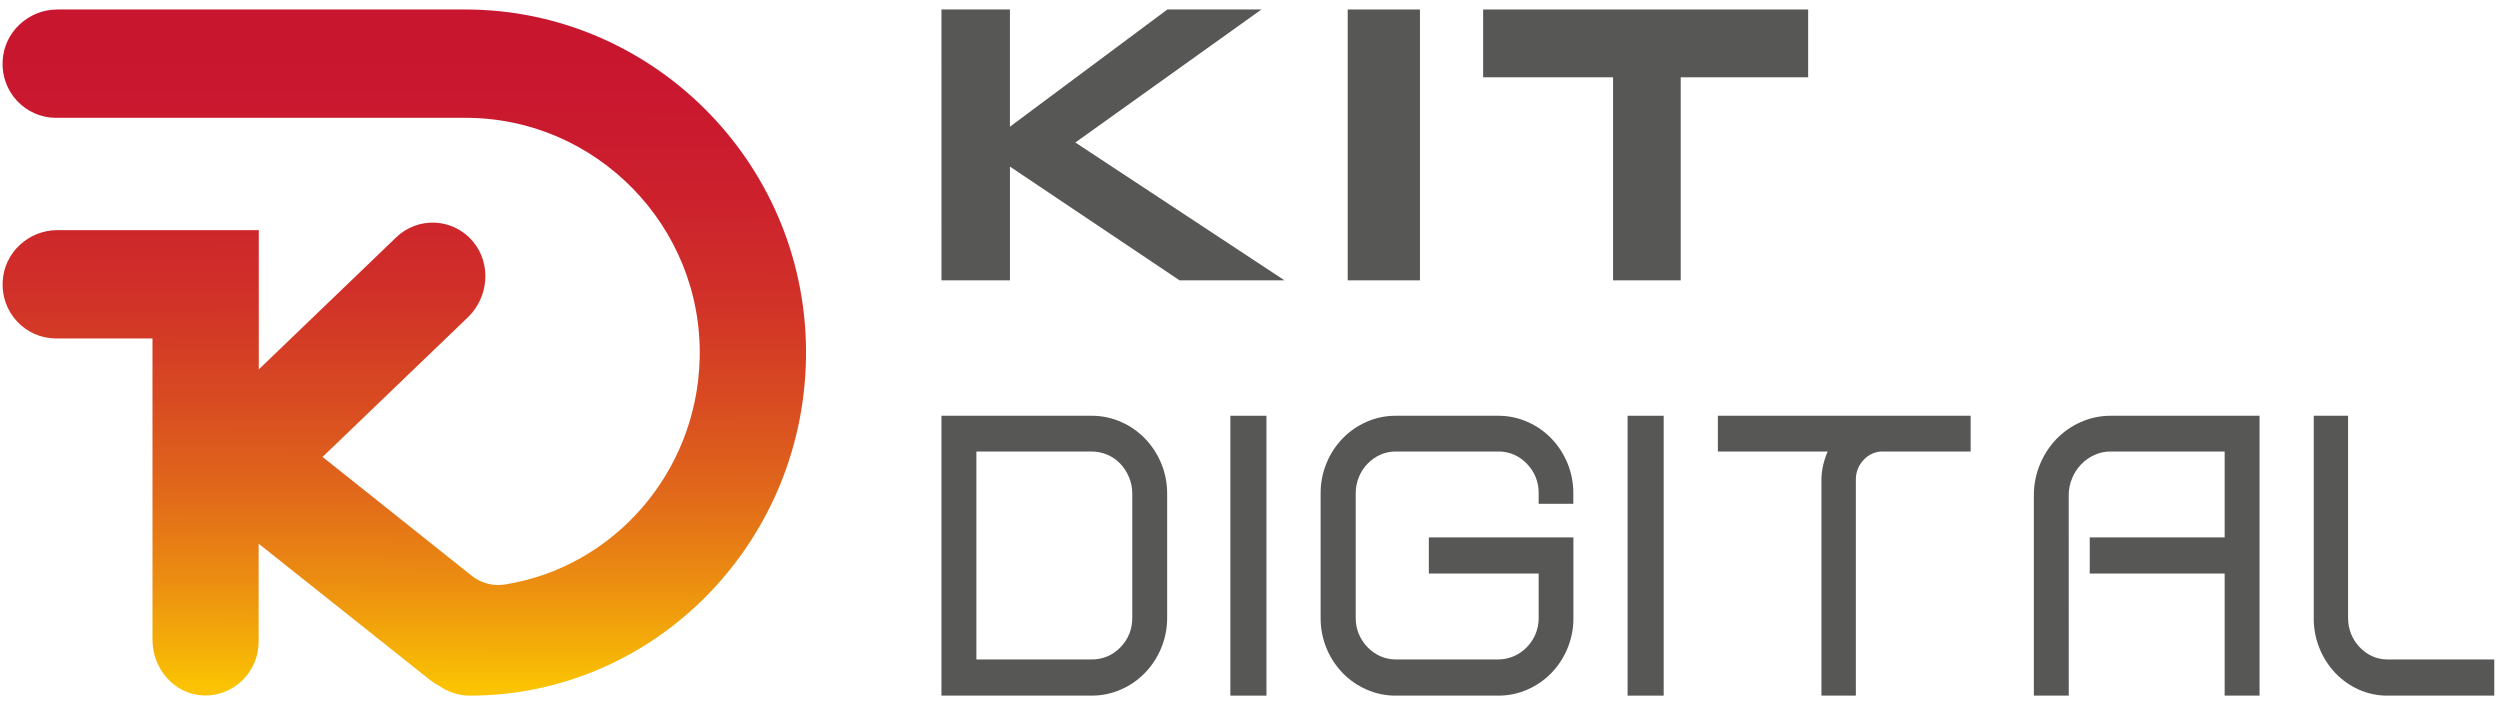
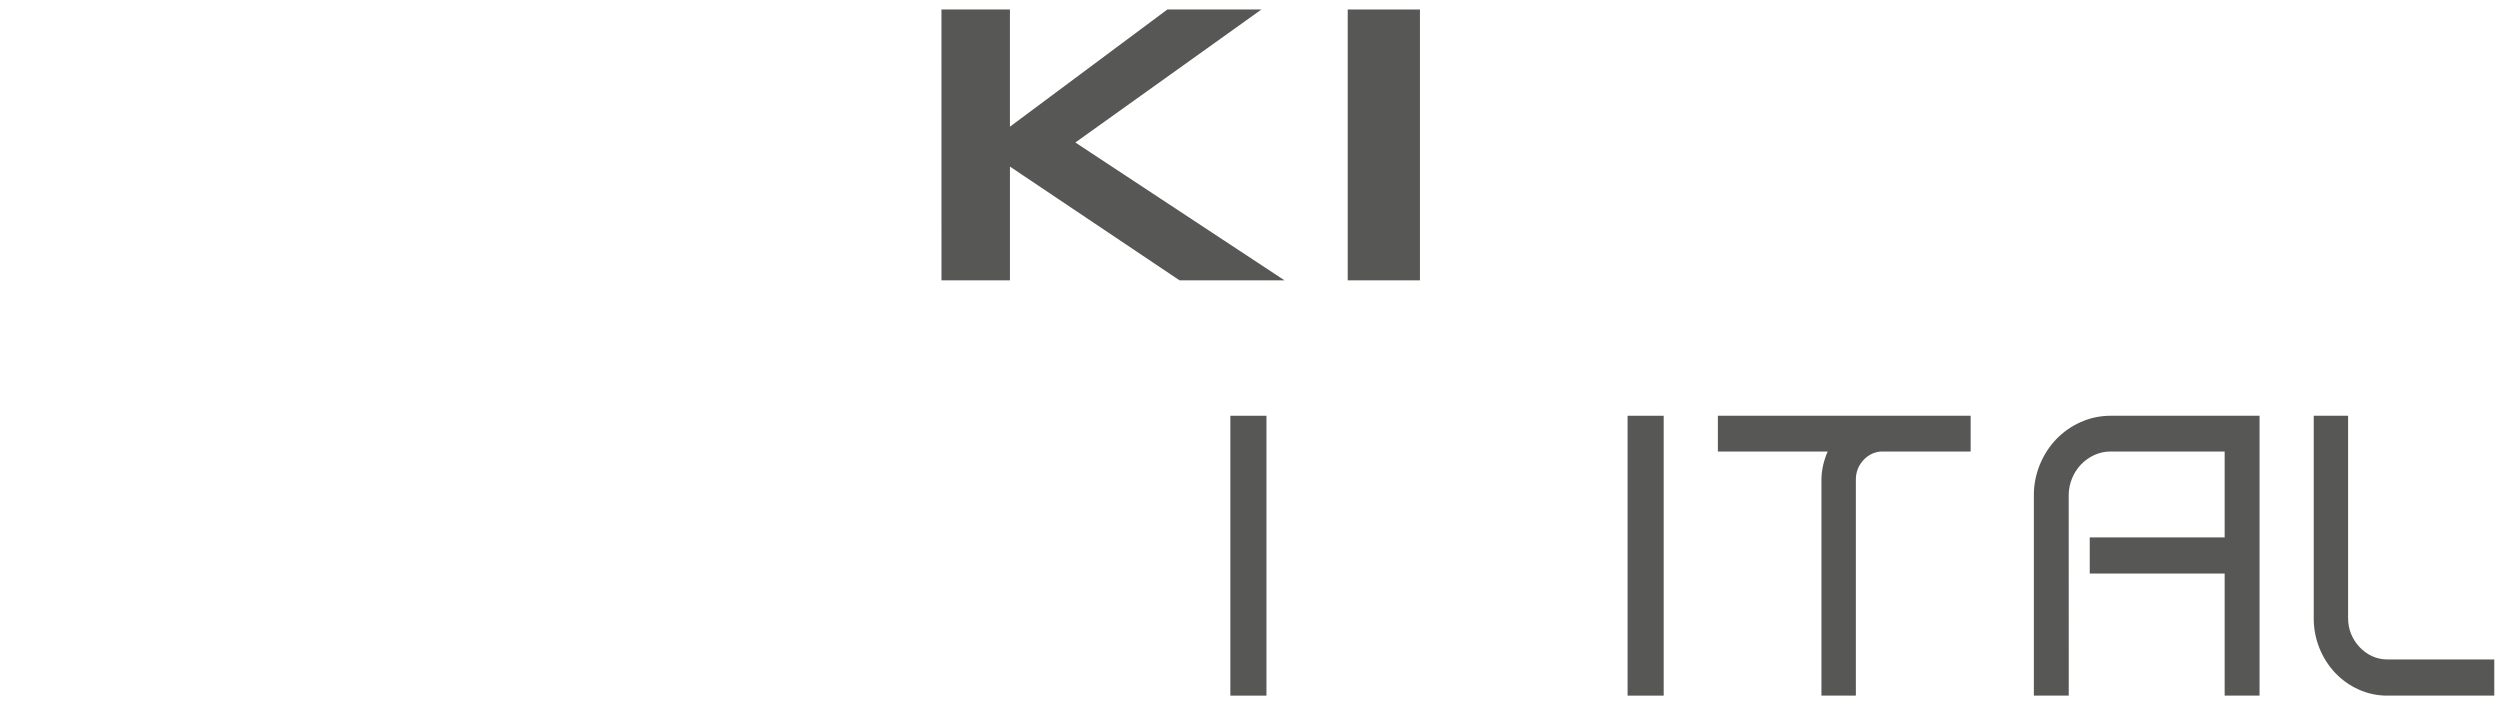
<svg xmlns="http://www.w3.org/2000/svg" width="234" height="66" viewBox="0 0 234 66" fill="none">
-   <path d="M109.246 57.806C109.252 58.78 109.065 59.745 108.695 60.642C108.339 61.509 107.826 62.299 107.182 62.968C106.535 63.638 105.767 64.172 104.921 64.539C104.051 64.921 103.114 65.116 102.168 65.111H88.12V38.915H102.168C103.114 38.91 104.051 39.105 104.921 39.487C105.767 39.855 106.535 40.388 107.182 41.058C107.826 41.727 108.339 42.517 108.695 43.384C109.064 44.281 109.252 45.246 109.246 46.22V57.806ZM91.39 61.723H102.166C102.67 61.734 103.172 61.638 103.639 61.441C104.106 61.245 104.529 60.952 104.88 60.58C105.237 60.218 105.519 59.785 105.708 59.309C105.897 58.832 105.989 58.321 105.98 57.806V46.22C105.984 45.695 105.884 45.174 105.686 44.689C105.494 44.221 105.221 43.793 104.88 43.424C104.536 43.055 104.121 42.763 103.661 42.567C103.188 42.363 102.679 42.259 102.166 42.261H91.39V61.723Z" fill="#575756" />
  <path d="M118.541 65.111H115.161V38.915H118.541V65.111Z" fill="#575756" />
-   <path d="M127.903 64.539C127.068 64.173 126.309 63.647 125.668 62.988C125.028 62.324 124.517 61.542 124.164 60.684C123.793 59.786 123.605 58.822 123.611 57.848V46.178C123.605 45.205 123.793 44.24 124.164 43.342C124.518 42.484 125.028 41.702 125.668 41.038C126.309 40.38 127.068 39.853 127.903 39.487C128.771 39.104 129.708 38.909 130.654 38.915H140.221C141.166 38.909 142.103 39.104 142.971 39.487C143.807 39.853 144.566 40.38 145.206 41.038C145.846 41.702 146.355 42.484 146.709 43.342C147.081 44.239 147.27 45.204 147.263 46.178V47.157H144.019V46.178C144.029 45.663 143.935 45.152 143.744 44.675C143.554 44.198 143.27 43.766 142.91 43.404C142.564 43.035 142.146 42.743 141.683 42.546C141.22 42.349 140.722 42.252 140.221 42.261H130.654C130.15 42.256 129.65 42.36 129.188 42.567C128.287 42.976 127.572 43.721 127.192 44.649C126.993 45.133 126.891 45.653 126.895 46.178V57.848C126.89 58.367 126.992 58.88 127.192 59.357C127.385 59.813 127.66 60.228 128.003 60.58C128.343 60.933 128.745 61.217 129.188 61.417C129.65 61.624 130.15 61.728 130.654 61.723H140.221C140.73 61.727 141.235 61.622 141.704 61.417C142.155 61.22 142.565 60.936 142.91 60.58C143.253 60.228 143.529 59.813 143.721 59.357C143.922 58.88 144.024 58.367 144.019 57.848V53.685H133.739V50.299H147.272V57.848C147.278 58.822 147.09 59.787 146.718 60.684C146.365 61.542 145.855 62.324 145.215 62.988C144.575 63.647 143.816 64.173 142.98 64.539C142.112 64.922 141.175 65.117 140.229 65.111H130.663C129.714 65.118 128.774 64.924 127.903 64.539Z" fill="#575756" />
  <path d="M155.722 65.111H152.342V38.915H155.722V65.111Z" fill="#575756" />
  <path d="M170.645 43.546C170.748 43.105 170.89 42.674 171.071 42.261H160.793V38.915H184.453V42.261H176.23C175.897 42.255 175.567 42.321 175.26 42.455C174.953 42.588 174.675 42.786 174.446 43.036C174.207 43.281 174.018 43.573 173.891 43.896C173.765 44.218 173.702 44.565 173.708 44.913V65.111H170.487V44.922C170.488 44.458 170.541 43.997 170.645 43.546Z" fill="#575756" />
  <path d="M193.636 65.111H190.369V46.382C190.363 45.38 190.557 44.388 190.939 43.466C191.3 42.584 191.821 41.781 192.475 41.098C193.129 40.424 193.903 39.884 194.756 39.507C195.642 39.112 196.599 38.911 197.566 38.915H211.494V65.111H208.227V53.685H195.599V50.299H208.227V42.261H197.566C197.038 42.257 196.514 42.368 196.031 42.589C195.089 43.016 194.343 43.797 193.947 44.771C193.735 45.28 193.627 45.828 193.631 46.382L193.636 65.111Z" fill="#575756" />
  <path d="M220.77 64.539C219.951 64.173 219.207 63.647 218.58 62.988C217.952 62.324 217.452 61.542 217.106 60.684C216.742 59.787 216.558 58.822 216.565 57.848V38.915H219.781V57.848C219.777 58.366 219.875 58.88 220.071 59.357C220.26 59.813 220.531 60.228 220.868 60.58C221.2 60.933 221.594 61.217 222.028 61.417C222.481 61.624 222.97 61.728 223.464 61.723H233.465V65.111H223.464C222.537 65.117 221.62 64.923 220.77 64.539Z" fill="#575756" />
  <path d="M88.12 0.889H94.529V11.859L109.263 0.889H118.07L100.653 13.338L120.231 26.24H110.406L94.531 15.593V26.24H88.122L88.12 0.889Z" fill="#575756" />
  <path d="M126.146 0.889H132.907V26.24H126.146V0.889Z" fill="#575756" />
-   <path d="M157.314 26.24H150.982V7.235H138.822V0.889H169.243V7.235H157.314V26.24Z" fill="#575756" />
-   <path d="M43.557 0.889H5.365C2.679 0.889 0.362 2.994 0.244 5.73C0.209 6.409 0.312 7.089 0.545 7.728C0.778 8.366 1.137 8.951 1.6 9.446C2.063 9.941 2.621 10.336 3.24 10.608C3.859 10.881 4.526 11.024 5.201 11.029H43.604C55.774 11.029 65.806 21.16 65.489 33.568C65.22 44.292 57.38 53.122 47.23 54.711C46.69 54.794 46.139 54.766 45.611 54.625C45.083 54.485 44.589 54.237 44.16 53.896L30.192 42.769L43.8 29.694C45.74 27.821 46.016 24.684 44.275 22.611C43.841 22.09 43.305 21.665 42.702 21.36C42.098 21.056 41.439 20.88 40.766 20.843C40.092 20.806 39.418 20.908 38.785 21.144C38.152 21.38 37.574 21.744 37.086 22.214L24.222 34.576V21.54H5.369C2.684 21.54 0.366 23.643 0.248 26.381C0.214 27.061 0.316 27.74 0.549 28.379C0.782 29.018 1.141 29.602 1.605 30.097C2.068 30.592 2.626 30.988 3.244 31.26C3.863 31.532 4.53 31.675 5.206 31.68H14.272V59.881C14.272 62.621 16.334 64.985 19.014 65.096C19.689 65.123 20.362 65.012 20.994 64.769C21.625 64.526 22.2 64.157 22.686 63.684C23.172 63.21 23.557 62.642 23.819 62.015C24.08 61.387 24.213 60.712 24.209 60.031V50.887L40.297 63.684C40.566 63.893 40.855 64.075 41.16 64.227C41.983 64.802 42.96 65.111 43.962 65.111C61.422 65.111 75.603 50.543 75.443 32.699C75.286 15.014 60.887 0.889 43.557 0.889Z" fill="url(#paint0_linear_245_2267)" />
  <defs>
    <linearGradient id="paint0_linear_245_2267" x1="37.907" y1="-5.121" x2="37.723" y2="64.24" gradientUnits="userSpaceOnUse">
      <stop stop-color="#C81430" />
      <stop offset="0.19" stop-color="#C9172F" />
      <stop offset="0.34" stop-color="#CC212D" />
      <stop offset="0.48" stop-color="#D13228" />
      <stop offset="0.61" stop-color="#D84A22" />
      <stop offset="0.74" stop-color="#E1691A" />
      <stop offset="0.86" stop-color="#EC8E11" />
      <stop offset="0.98" stop-color="#F8BA05" />
      <stop offset="1" stop-color="#FBC303" />
    </linearGradient>
  </defs>
</svg>